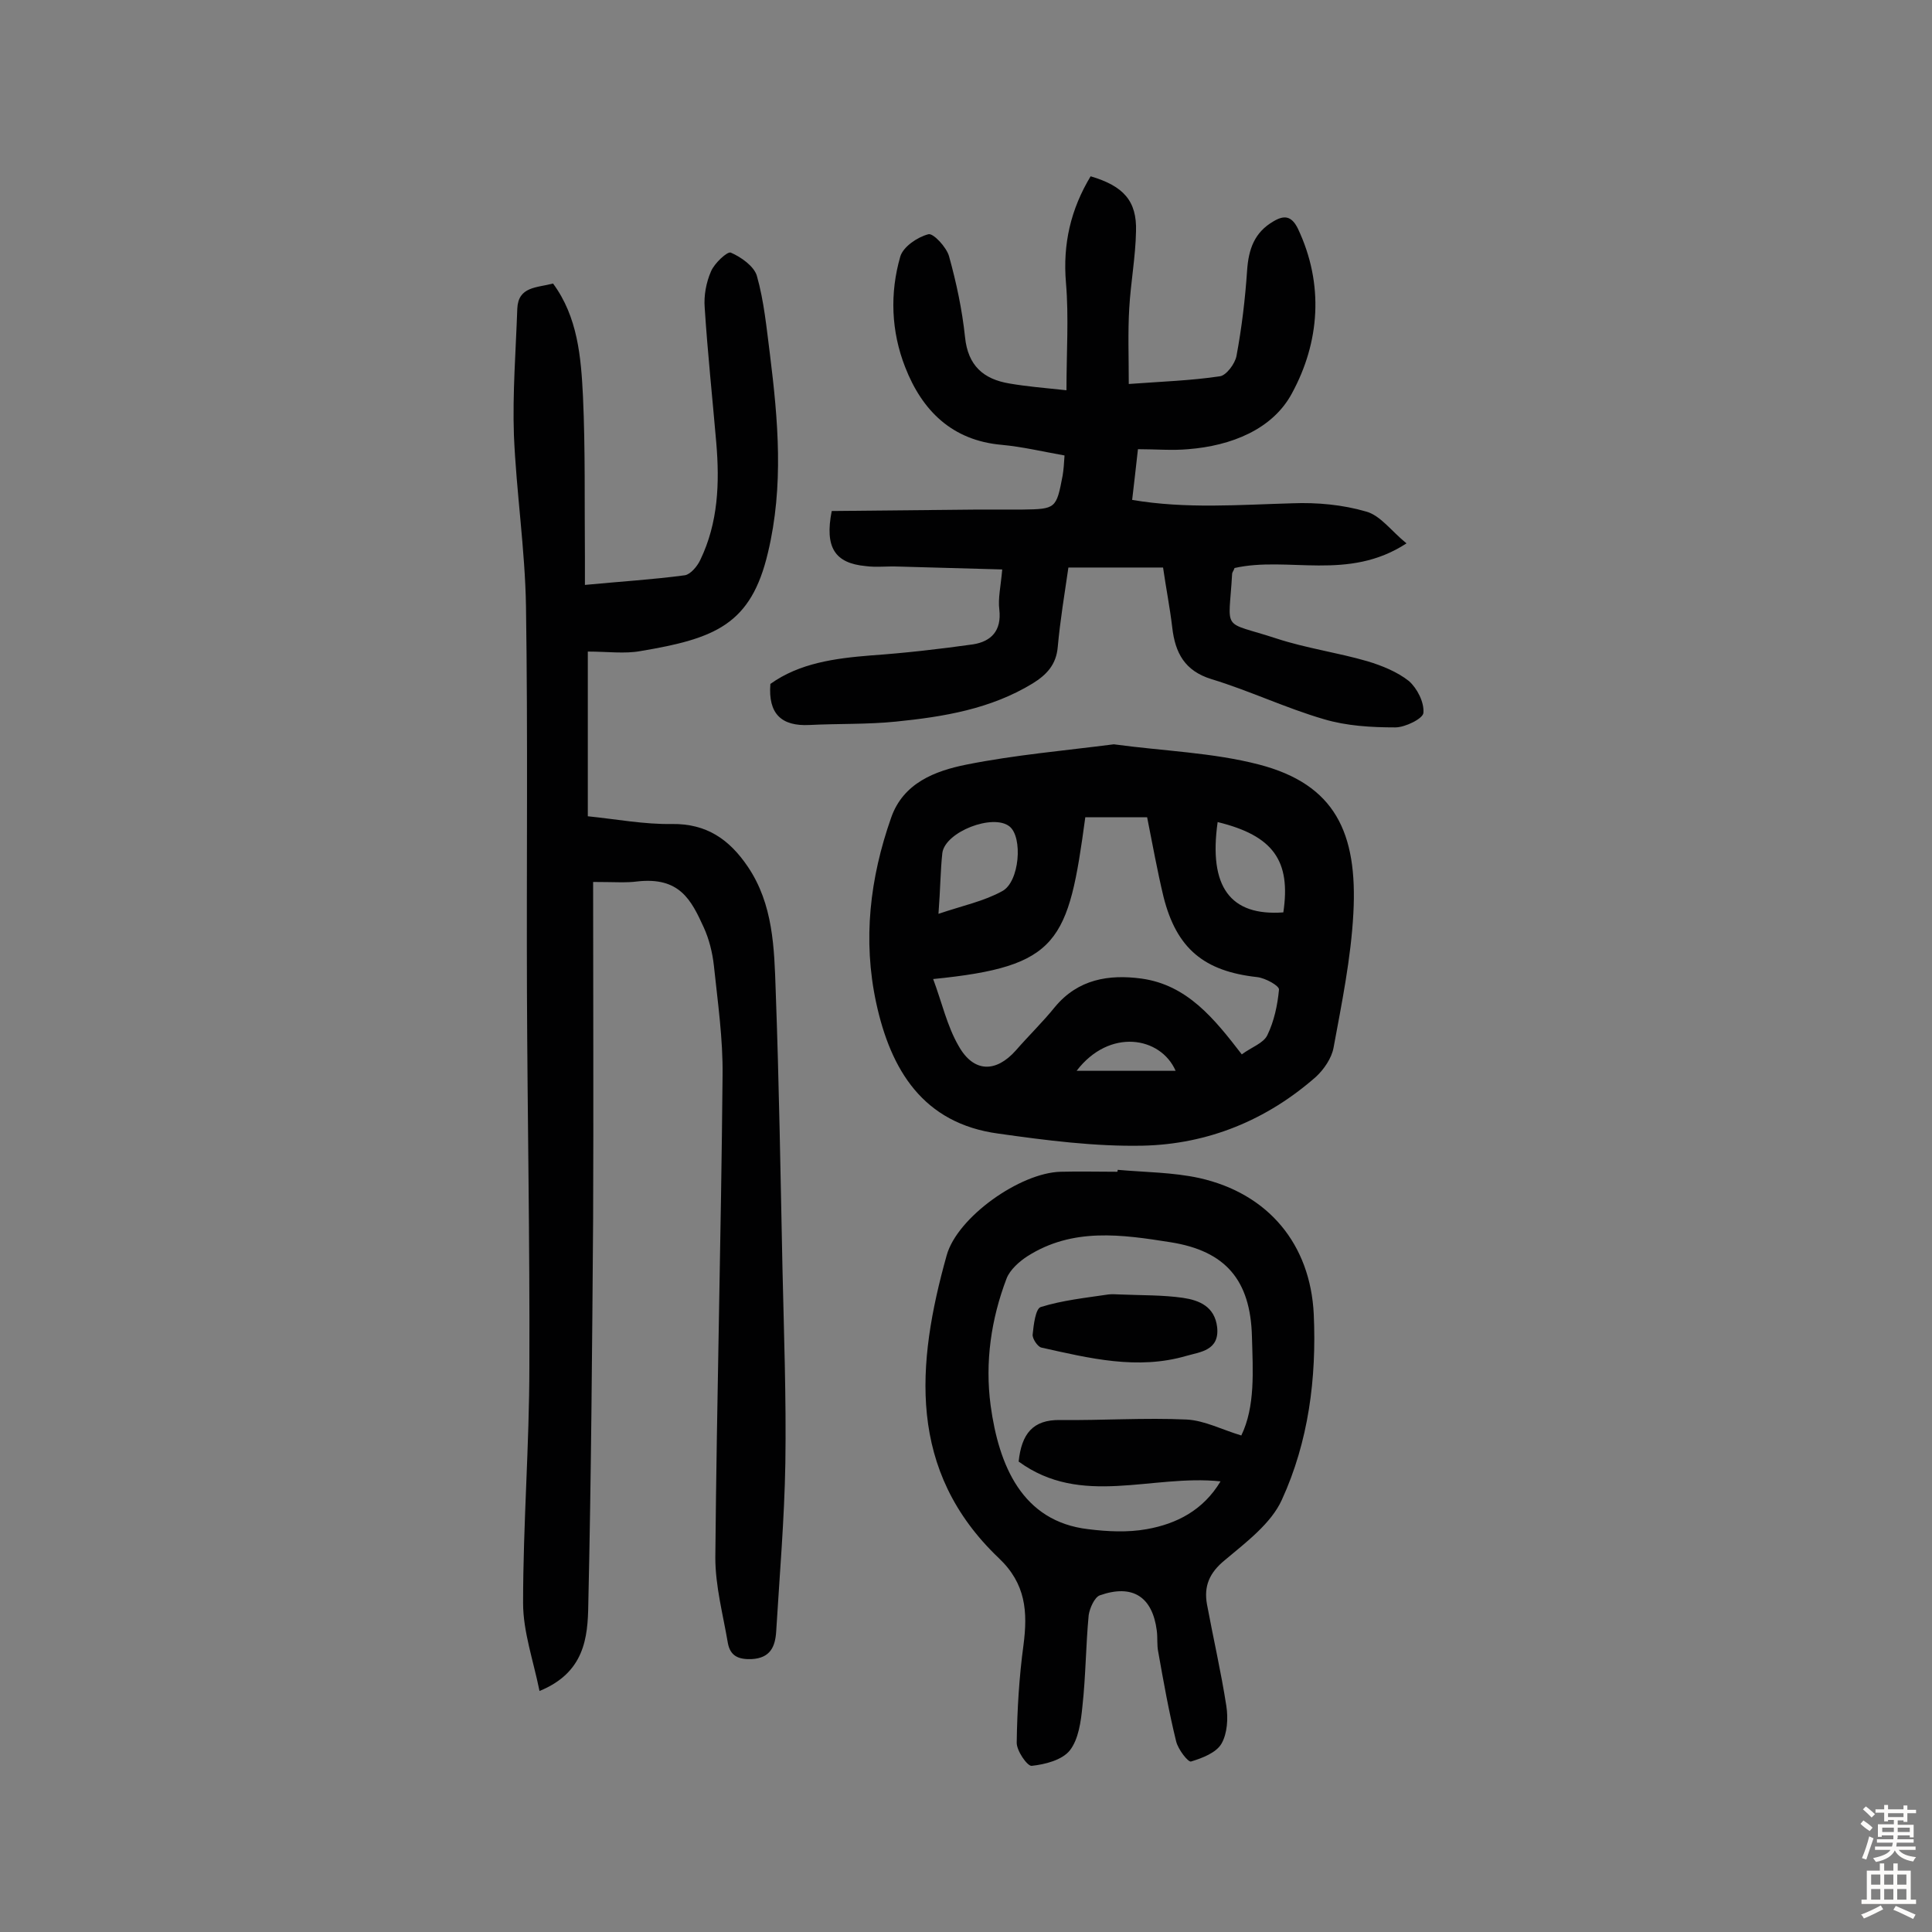
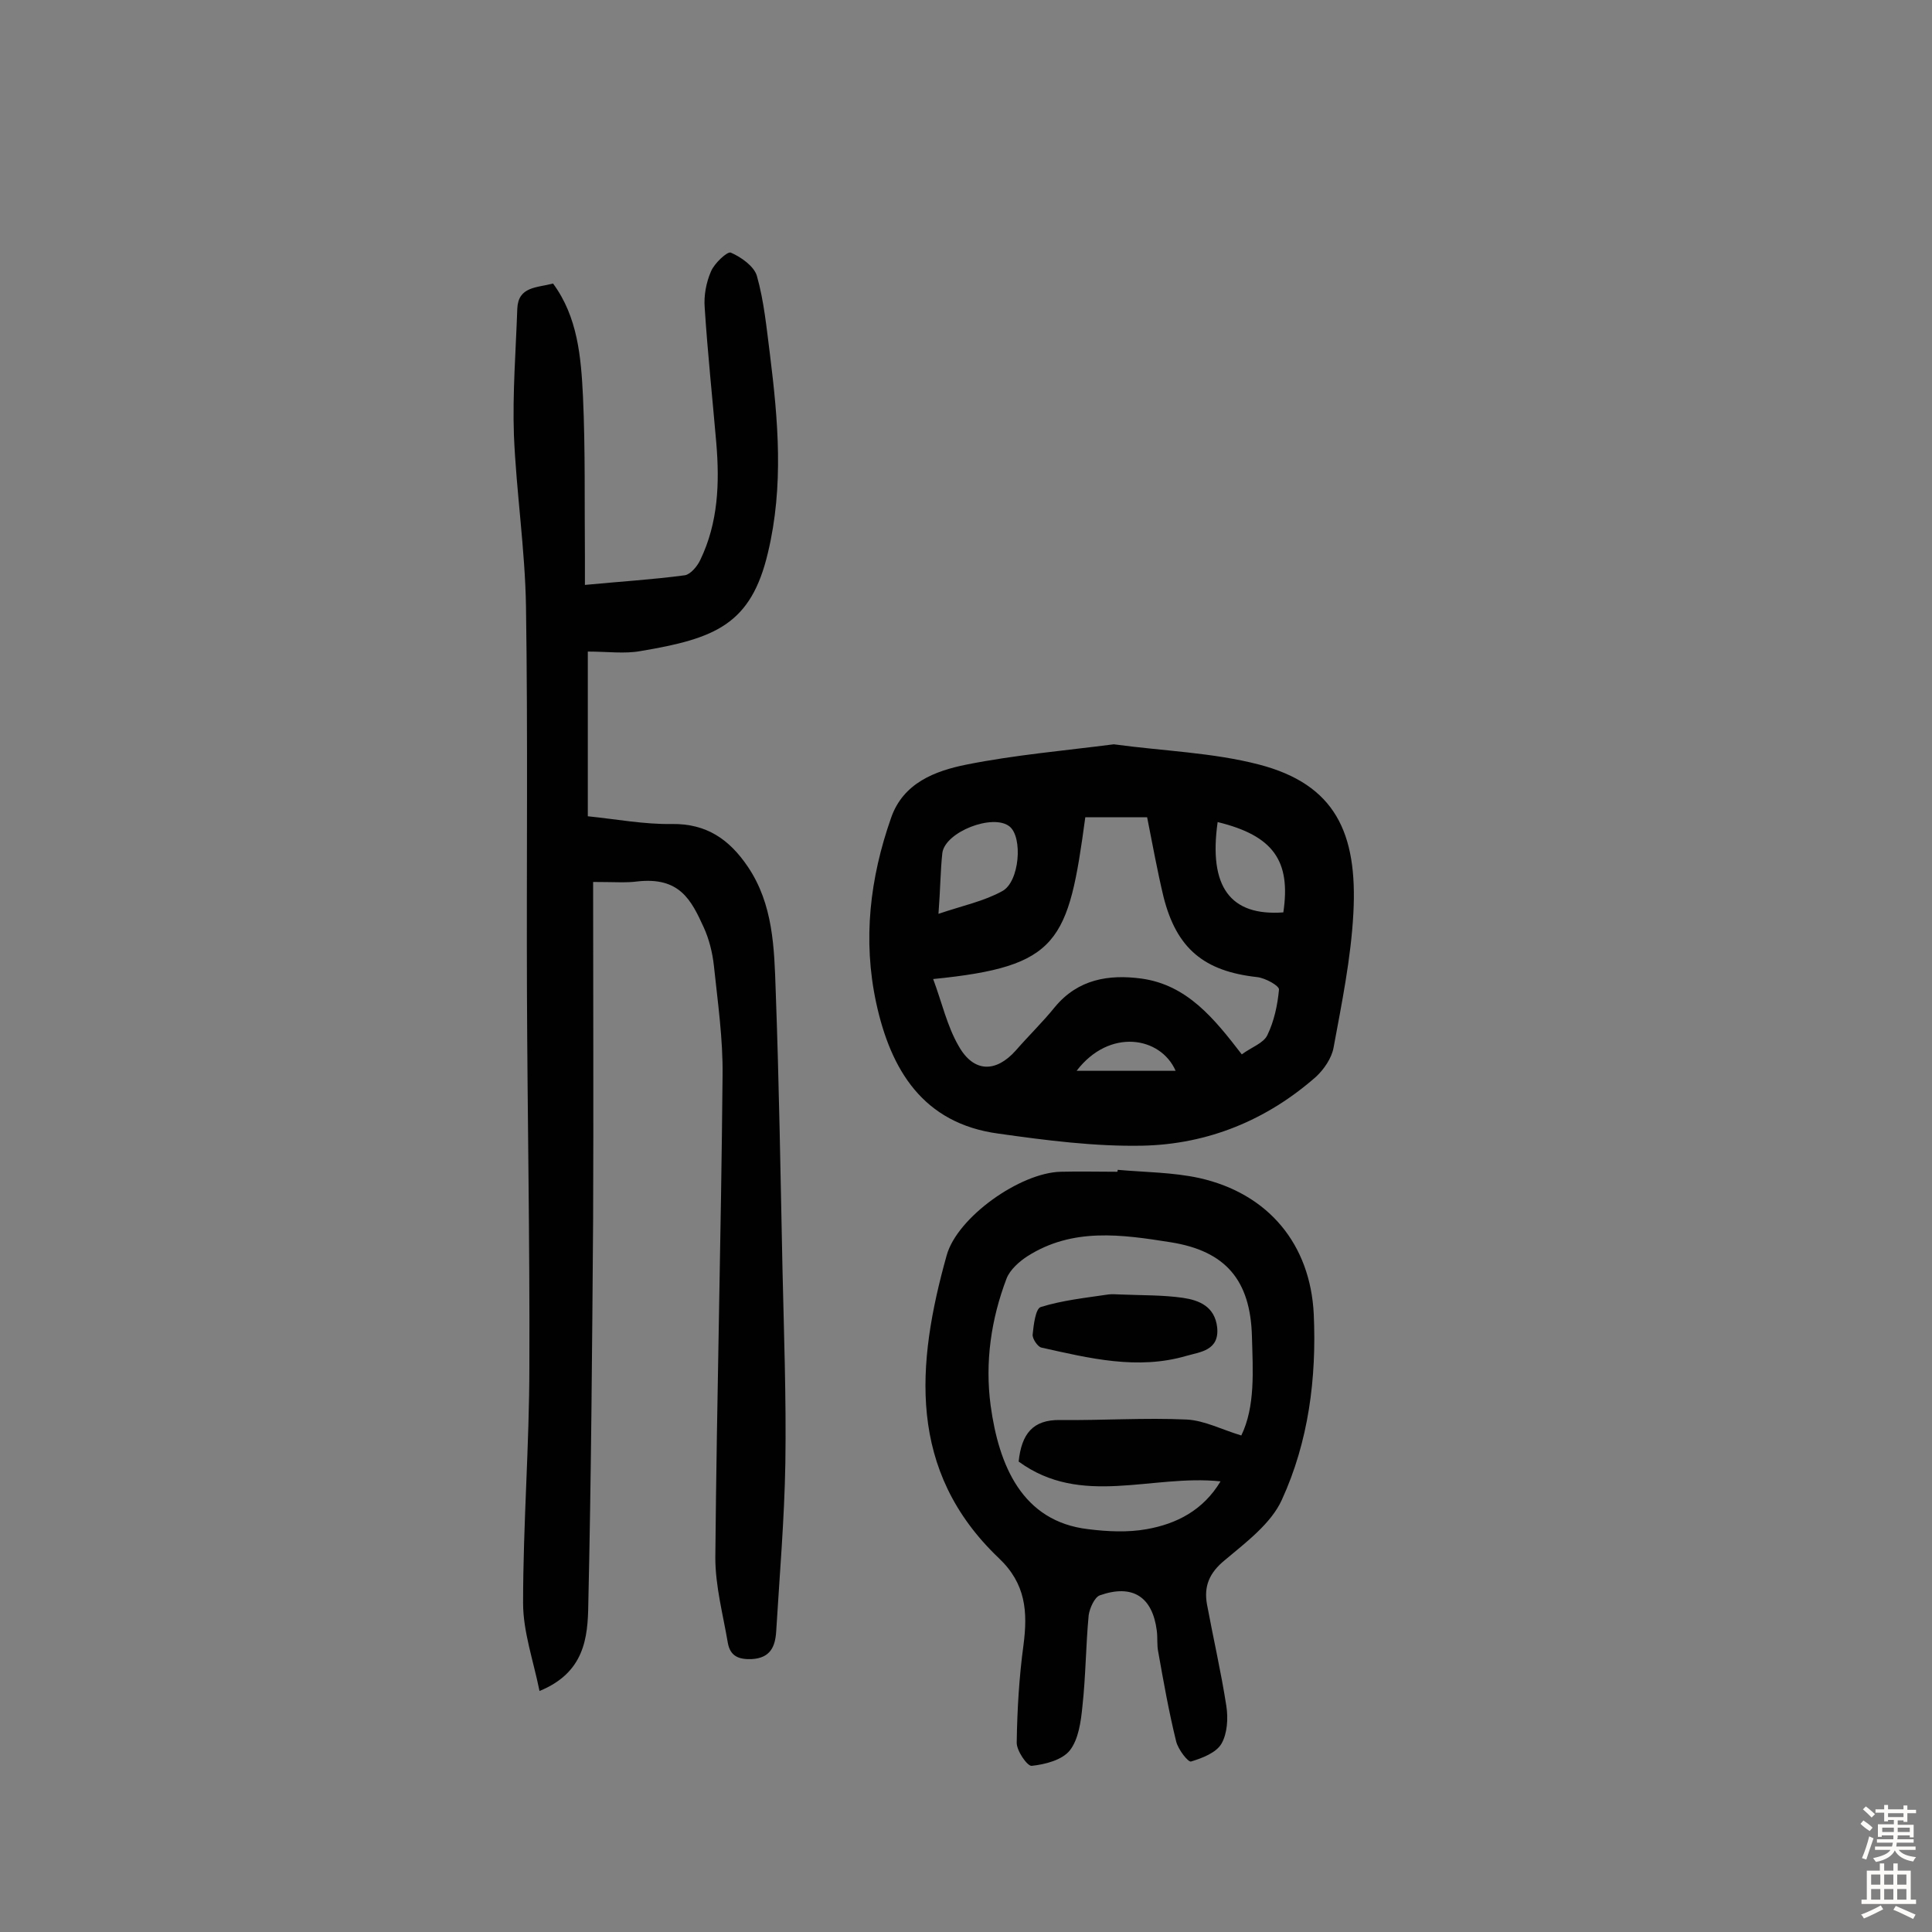
<svg xmlns="http://www.w3.org/2000/svg" enable-background="new 0 0 400 400" viewBox="0 0 400 400">
  <rect x="0" y="0" width="400" height="400" fill="#808080" stroke="none" />
  <g fill="#010102">
    <path d="m122.8 182.6c0 23.6.1 46.6 0 69.7-.2 26.6-.4 53.3-1 79.9-.1 6.9-.8 14.1-10.1 17.9-1.3-6.4-3.4-12.3-3.4-18.2 0-16.4 1.3-32.7 1.3-49.1.1-25.8-.4-51.6-.5-77.4-.1-26.6.2-53.3-.2-79.9-.2-11.8-2-23.6-2.5-35.4-.3-8.7.4-17.5.7-26.2.2-4.6 4-4.3 7.4-5.2 5.1 6.9 5.8 15.2 6.2 23.4.5 11 .3 22.1.4 33.1v5.9c7.3-.7 14-1.1 20.7-2 1.2-.2 2.6-1.9 3.2-3.2 3.7-7.7 4-15.9 3.3-24.2-.8-9.3-1.8-18.7-2.4-28-.2-2.5.3-5.2 1.3-7.5.7-1.7 3.4-4.2 4.1-3.9 2.1.9 4.8 2.8 5.4 4.8 1.5 5.3 2 10.8 2.7 16.2 1.7 13.7 2.9 27.3-.4 41.1-3.5 14.9-10.9 17.8-26.4 20.4-3.3.6-6.8.1-10.9.1v16.7 17.4c5.9.6 11.7 1.7 17.4 1.6 7.2-.1 11.9 3.2 15.7 8.8 5.3 7.8 5.5 16.9 5.8 25.7.7 19.1 1 38.3 1.4 57.4.3 13.5.8 26.9.6 40.4-.2 11.7-1.2 23.3-1.9 34.9-.2 3.1-1.2 5.5-5.1 5.7-2.8.1-4.4-.7-4.9-3.3-1-5.9-2.6-11.8-2.6-17.7.3-33.3 1.2-66.5 1.5-99.8.1-7.6-1-15.2-1.8-22.8-.3-2.7-1-5.5-2.1-7.9-2.6-5.7-5-10.5-13.8-9.5-2.2.3-4.8.1-9.1.1z" />
-     <path d="m240.8 117.5c-6.9 0-13.1 0-19.6 0-.8 5.5-1.7 10.9-2.2 16.4-.3 3.7-2.3 5.8-5.2 7.6-8.7 5.3-18.4 6.9-28.3 7.9-5.9.6-11.9.4-17.9.7-5.8.3-8.6-2.3-8.1-8.5 6-4.3 13.3-5.3 20.8-5.9 7.1-.5 14.1-1.3 21.2-2.3 3.7-.6 5.9-2.8 5.4-7.2-.3-2.3.3-4.8.6-8.3-7.4-.2-14.4-.4-21.5-.6-2.3-.1-4.6.2-6.8-.1-6.3-.6-8.5-3.8-7-11.4 9.9-.1 20.1-.2 30.2-.3h9.3c6.9-.1 7-.2 8.3-7 .2-1.2.3-2.5.4-4.2-4.5-.8-8.7-1.8-13-2.2-10.3-.9-16.5-7.1-20-16.1-2.9-7.4-3.2-15.3-1-22.9.6-2 3.5-4 5.8-4.6 1-.3 3.8 2.7 4.3 4.6 1.5 5.4 2.7 11 3.3 16.7.6 5.9 3.8 8.7 9.2 9.6 3.5.6 7 .9 11.8 1.4 0-7.9.5-15.1-.1-22.2-.7-8.1 1-15.3 5.1-22.1 6.8 2 9.6 5.1 9.4 11.4-.1 5.3-1.1 10.6-1.4 15.9-.3 5-.1 10-.1 15.7 6.8-.5 12.9-.7 18.9-1.6 1.3-.2 3.1-2.6 3.4-4.2 1.1-5.9 1.8-11.8 2.2-17.7.3-4.4 1.5-7.9 5.5-10.2 2.2-1.3 3.7-1.1 5 1.5 5.5 11.6 4.5 23.6-1.2 34.1-4 7.5-12.6 10.9-21.5 11.6-3.3.3-6.7 0-10.4 0-.4 3.8-.8 6.9-1.2 10.5 11.2 1.9 22.2 1 33.2.7 5.1-.2 10.4.3 15.2 1.7 3 .8 5.2 4 8.4 6.6-12.1 7.9-24.5 2.6-35.6 5.1-.2.6-.5.9-.5 1.2-.7 12.3-2.4 9.6 9.2 13.4 6.1 2 12.6 2.9 18.8 4.7 3 .9 6.2 2.2 8.6 4.1 1.7 1.5 3.2 4.4 3 6.6-.1 1.2-3.8 3-5.8 3-5 0-10.1-.3-14.8-1.7-7.9-2.3-15.4-5.9-23.3-8.3-5.5-1.7-7.5-5.4-8.1-10.7-.5-4.2-1.3-8.2-1.9-12.4z" />
    <path d="m230.6 154.1c10.3 1.4 20.5 1.7 30.1 4.2 15.7 4.1 20.4 14.1 19.5 30.8-.5 9.3-2.4 18.6-4.1 27.8-.4 2.2-2 4.5-3.6 6-10.2 9-22.4 14-35.9 14.3-9.9.2-20-1.1-29.9-2.5-15.6-2.1-22.3-13.2-25.3-27.1-2.8-13-1.3-25.8 3.1-38.3 2.5-7.2 9.1-9.7 15.6-11 10-2 20.4-2.9 30.5-4.2zm26.5 64.2c2-1.5 4.5-2.3 5.3-4 1.4-2.9 2.1-6.2 2.4-9.4.1-.8-2.8-2.4-4.5-2.6-11-1.2-16.7-5.9-19.4-16.6-1.3-5.4-2.3-11-3.4-16.5-4.6 0-8.7 0-12.8 0-3.5 25.9-5.4 30.9-31.5 33.5 1.8 4.8 2.9 9.8 5.3 13.9 3.1 5.5 7.7 5.5 11.8.9 2.7-3.1 5.6-5.9 8.1-9 4.8-5.8 11.2-6.8 17.9-5.9 9.5 1.3 15.1 8.3 20.8 15.7zm-62.8-29.1c5-1.7 9.4-2.6 13.2-4.7 3.6-1.9 4.3-11.2 1.5-13.4-3.4-2.7-13.3 1.1-13.9 5.5-.4 3.7-.4 7.4-.8 12.6zm57.8-19c-1.9 13.4 2.6 19.5 13.6 18.7 1.6-10.7-2.1-15.9-13.6-18.7zm-8.7 51.5c-3.1-7.1-13.7-8.9-20.5 0z" />
    <path d="m231.4 242.2c5.6.5 11.4.5 16.9 1.7 14.3 3.2 23 13.7 23.7 28.2.6 13.3-1.1 26.4-6.6 38.4-2.2 4.9-7.4 8.8-11.8 12.5-3.2 2.6-4.4 5.4-3.7 9.2 1.3 7 2.9 13.9 4 21 .4 2.6.2 5.7-1 7.8-1.1 1.9-4 3-6.3 3.7-.6.2-2.7-2.5-3.1-4.2-1.5-6.1-2.6-12.3-3.7-18.5-.3-1.4-.1-2.9-.3-4.4-.9-7-5-9.7-11.8-7.3-1.1.4-2.1 2.7-2.3 4.1-.6 6.3-.6 12.6-1.3 18.9-.3 3.1-.8 6.8-2.6 9.1-1.6 2-5.1 2.9-7.9 3.2-.9.1-3.2-3.2-3.1-4.9.1-6.7.5-13.5 1.4-20.1.9-6.9.5-12.7-5.1-18-19-18.1-17.1-40.2-10.8-62.7 2.2-7.9 15.2-17.1 23.6-17.3 3.9-.1 7.8 0 11.7 0 .1-.1.1-.2.1-.4zm-20.5 60.4c.6-5.7 2.9-8.7 8.6-8.6 8.7.1 17.5-.5 26.2-.1 3.7.2 7.3 2.1 11.3 3.3 2.9-6 2.4-13.3 2.2-20.5-.3-11.7-5.5-17.7-16.8-19.5-10.1-1.6-20.3-3.1-29.7 2.9-1.7 1.1-3.6 2.8-4.3 4.6-3.2 8.4-4.5 17.3-3.3 26.3 1.7 12.4 6.5 24 20.2 25.6 4 .5 8.2.7 12.1 0 6.2-1.1 11.7-3.9 15.3-9.9-14.3-1.5-28.8 5.4-41.8-4.1z" />
    <path d="m231.7 268c4.8.2 9 .1 13.2.7 3.4.5 6.6 1.8 7.1 6.1.5 4.8-3.5 5.1-6.3 5.9-10.2 3-20.2.5-30.1-1.7-.8-.2-1.9-1.9-1.8-2.7.2-2 .6-5.4 1.7-5.7 4.5-1.4 9.3-1.9 14-2.6.8-.1 1.8 0 2.2 0z" />
  </g>
  <path d="m385.2 377.6.6-.7c.6.4 1.3.9 1.9 1.5l-.6.7c-.8-.5-1.4-1-1.9-1.5zm.3 7.1c.6-1.4 1.1-2.9 1.5-4.5.3.1.6.3.9.4-.5 1.4-1 2.9-1.5 4.4zm.2-10.1.6-.6c.7.5 1.3 1.1 1.9 1.6l-.7.7c-.6-.6-1.2-1.2-1.8-1.7zm8.4-.8h.8v.9h1.8v.7h-1.8v1.8h-.8v-.3h-1.2v.9h3.3v2.6h-.8v-.4h-2.5c0 .3 0 .6-.1.8h3.4v.7h-3.5c0 .3-.1.6-.1.8h4v.7h-3.5c.7.9 1.9 1.3 3.6 1.5-.2.2-.4.5-.6.9-1.9-.3-3.2-1.1-3.8-2.3-.5 1.1-1.8 2-3.9 2.4-.2-.3-.4-.5-.6-.8 1.9-.4 3.1-.9 3.6-1.7h-3.2v-.7h3.5c.1-.2.1-.5.2-.8h-3.3v-.7h3.4c0-.2 0-.5 0-.8h-2.4v.3h-.8v-2.6h3.3v-.9h-1.2v.3h-.8v-1.8h-1.8v-.7h1.8v-.9h.8v.9h3.2zm-4.4 5.5h2.4c0-.3 0-.6 0-.9h-2.4zm1.2-3.1h3.2v-.8h-3.2zm4.4 2.2h-2.4v.9h2.5v-.9z" fill="#fcfbfa" />
  <path d="m389.2 385.8h.9v1.5h1.9v-1.5h.9v1.5h2.7v6h1.1v.9h-11.3v-.9h1.1v-6h2.7zm.2 8.7.5.8c-1.2.6-2.5 1.3-4 1.9-.2-.3-.3-.6-.6-.8 1.6-.6 3-1.3 4.1-1.9zm-2-4.3h1.9v-2.1h-1.9zm0 3.1h1.9v-2.2h-1.9zm2.7-3.1h1.9v-2.1h-1.9zm0 3.1h1.9v-2.2h-1.9zm2.4 1.3c1.4.6 2.7 1.2 4.1 1.8l-.5.9c-1.5-.7-2.8-1.4-4.1-1.9zm2.2-6.5h-1.9v2.1h1.9zm-1.9 5.2h1.9v-2.2h-1.9z" fill="#fcfbfa" />
</svg>